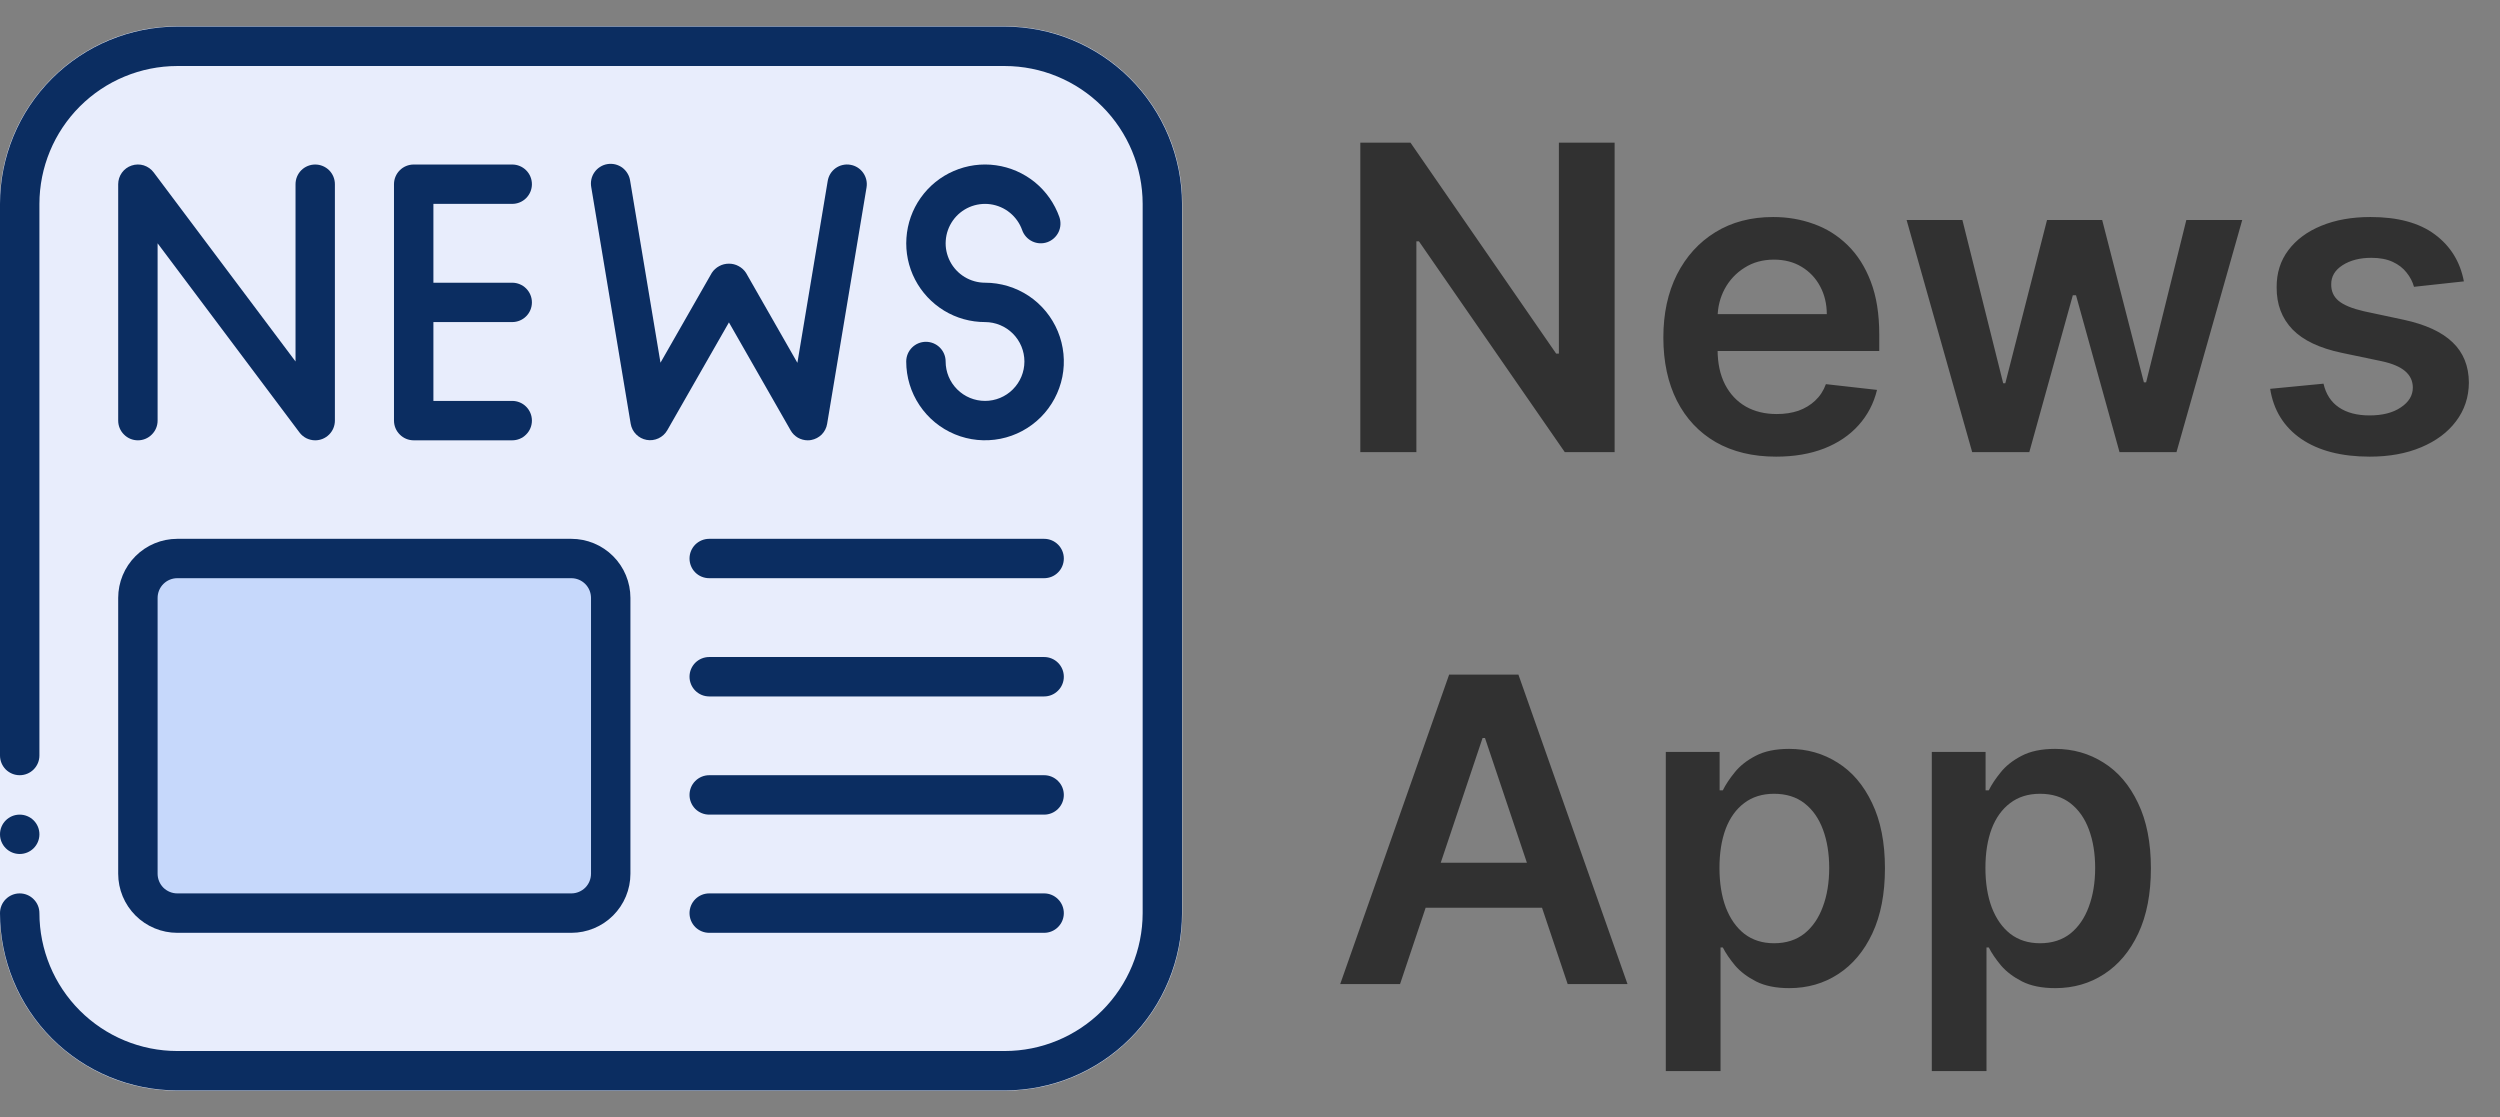
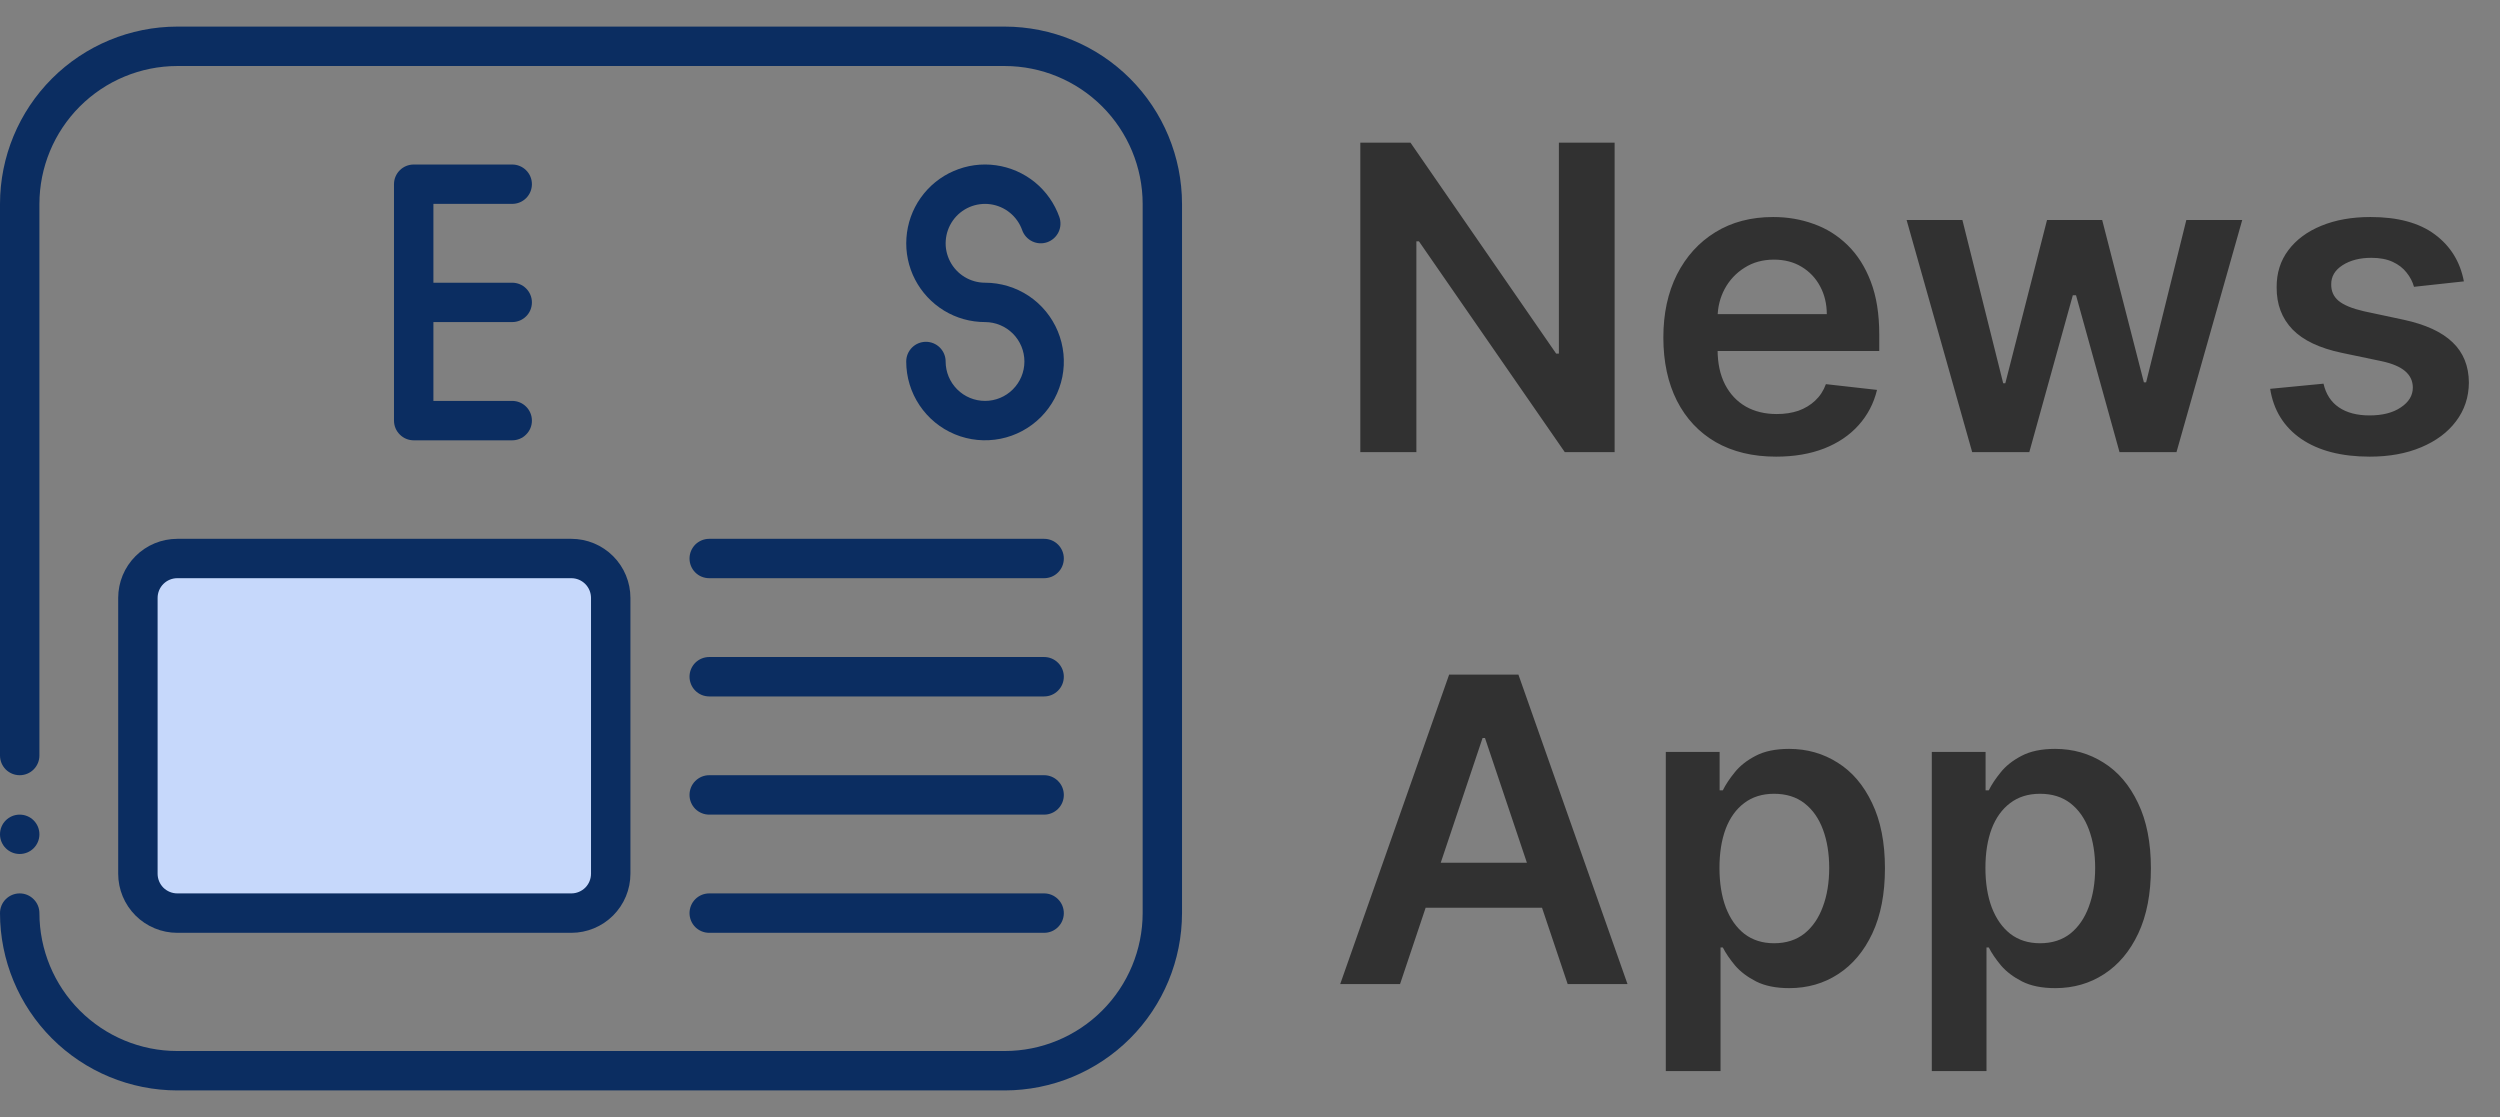
<svg xmlns="http://www.w3.org/2000/svg" width="47" height="21" viewBox="0 0 47 21" fill="none">
  <rect x="0" y="0" width="47" height="21" fill="#808080" stroke="none" />
  <path d="M30.355 2.682V8.5H29.418L26.676 4.537H26.628V8.5H25.574V2.682H26.517L29.256 6.648H29.307V2.682H30.355ZM33.39 8.585C32.952 8.585 32.575 8.494 32.256 8.312C31.94 8.129 31.697 7.869 31.526 7.534C31.356 7.197 31.271 6.8 31.271 6.344C31.271 5.895 31.356 5.501 31.526 5.162C31.699 4.821 31.939 4.556 32.248 4.366C32.557 4.175 32.919 4.08 33.336 4.08C33.605 4.08 33.859 4.123 34.097 4.21C34.338 4.295 34.55 4.428 34.734 4.608C34.919 4.788 35.065 5.017 35.171 5.295C35.277 5.572 35.33 5.902 35.33 6.284V6.599H31.754V5.906H34.344C34.343 5.709 34.3 5.534 34.217 5.381C34.133 5.225 34.017 5.103 33.867 5.014C33.719 4.925 33.547 4.881 33.35 4.881C33.14 4.881 32.955 4.932 32.796 5.034C32.637 5.134 32.513 5.267 32.424 5.432C32.337 5.595 32.292 5.774 32.291 5.969V6.574C32.291 6.828 32.337 7.045 32.43 7.227C32.523 7.407 32.652 7.545 32.819 7.642C32.986 7.737 33.181 7.784 33.404 7.784C33.554 7.784 33.689 7.763 33.81 7.722C33.932 7.678 34.037 7.615 34.126 7.531C34.215 7.448 34.282 7.345 34.327 7.222L35.288 7.33C35.227 7.583 35.111 7.805 34.941 7.994C34.773 8.182 34.557 8.328 34.293 8.432C34.03 8.534 33.729 8.585 33.39 8.585ZM37.077 8.5L35.844 4.136H36.893L37.66 7.205H37.7L38.484 4.136H39.521L40.305 7.188H40.347L41.103 4.136H42.154L40.918 8.5H39.847L39.029 5.551H38.969L38.151 8.5H37.077ZM46.321 5.29L45.383 5.392C45.357 5.297 45.311 5.208 45.244 5.125C45.18 5.042 45.093 4.974 44.983 4.923C44.873 4.872 44.739 4.847 44.58 4.847C44.365 4.847 44.186 4.893 44.04 4.986C43.896 5.079 43.825 5.199 43.827 5.347C43.825 5.473 43.871 5.577 43.966 5.656C44.062 5.736 44.222 5.801 44.443 5.852L45.188 6.011C45.6 6.1 45.907 6.241 46.108 6.435C46.311 6.628 46.413 6.881 46.415 7.193C46.413 7.468 46.332 7.71 46.173 7.92C46.016 8.129 45.797 8.292 45.517 8.409C45.237 8.527 44.915 8.585 44.551 8.585C44.017 8.585 43.587 8.473 43.261 8.25C42.936 8.025 42.742 7.711 42.679 7.31L43.682 7.213C43.727 7.41 43.824 7.559 43.972 7.659C44.119 7.759 44.312 7.81 44.548 7.81C44.793 7.81 44.989 7.759 45.136 7.659C45.286 7.559 45.361 7.435 45.361 7.287C45.361 7.162 45.312 7.059 45.216 6.977C45.121 6.896 44.974 6.833 44.773 6.79L44.028 6.634C43.61 6.546 43.3 6.4 43.099 6.193C42.899 5.985 42.799 5.722 42.801 5.403C42.799 5.134 42.872 4.902 43.02 4.705C43.169 4.506 43.377 4.352 43.642 4.244C43.909 4.134 44.217 4.08 44.565 4.08C45.077 4.08 45.479 4.188 45.773 4.406C46.068 4.624 46.251 4.919 46.321 5.29ZM26.321 18.5H25.196L27.244 12.682H28.546L30.597 18.5H29.472L27.918 13.875H27.872L26.321 18.5ZM26.358 16.219H29.426V17.065H26.358V16.219ZM31.317 20.136V14.136H32.329V14.858H32.389C32.441 14.752 32.516 14.639 32.613 14.52C32.709 14.399 32.84 14.296 33.005 14.21C33.17 14.123 33.38 14.079 33.636 14.079C33.973 14.079 34.277 14.166 34.548 14.338C34.82 14.508 35.036 14.761 35.195 15.097C35.356 15.43 35.437 15.839 35.437 16.324C35.437 16.803 35.358 17.21 35.201 17.546C35.044 17.881 34.83 18.136 34.559 18.312C34.288 18.489 33.981 18.577 33.639 18.577C33.389 18.577 33.181 18.535 33.016 18.452C32.852 18.368 32.719 18.268 32.619 18.151C32.52 18.031 32.443 17.919 32.389 17.812H32.346V20.136H31.317ZM32.326 16.318C32.326 16.6 32.366 16.848 32.445 17.06C32.527 17.272 32.643 17.438 32.795 17.557C32.948 17.674 33.134 17.733 33.352 17.733C33.579 17.733 33.769 17.672 33.923 17.551C34.076 17.428 34.191 17.26 34.269 17.048C34.349 16.834 34.389 16.591 34.389 16.318C34.389 16.047 34.35 15.807 34.272 15.597C34.194 15.386 34.079 15.222 33.925 15.102C33.772 14.983 33.581 14.923 33.352 14.923C33.132 14.923 32.945 14.981 32.792 15.097C32.639 15.212 32.522 15.374 32.443 15.582C32.365 15.791 32.326 16.036 32.326 16.318ZM36.318 20.136V14.136H37.329V14.858H37.389C37.441 14.752 37.516 14.639 37.613 14.52C37.709 14.399 37.84 14.296 38.005 14.21C38.17 14.123 38.38 14.079 38.636 14.079C38.973 14.079 39.277 14.166 39.548 14.338C39.82 14.508 40.036 14.761 40.195 15.097C40.356 15.43 40.437 15.839 40.437 16.324C40.437 16.803 40.358 17.21 40.201 17.546C40.044 17.881 39.83 18.136 39.559 18.312C39.288 18.489 38.981 18.577 38.639 18.577C38.389 18.577 38.181 18.535 38.016 18.452C37.852 18.368 37.719 18.268 37.619 18.151C37.52 18.031 37.443 17.919 37.389 17.812H37.346V20.136H36.318ZM37.326 16.318C37.326 16.6 37.366 16.848 37.445 17.06C37.527 17.272 37.643 17.438 37.795 17.557C37.948 17.674 38.134 17.733 38.352 17.733C38.579 17.733 38.769 17.672 38.923 17.551C39.076 17.428 39.191 17.26 39.269 17.048C39.349 16.834 39.389 16.591 39.389 16.318C39.389 16.047 39.35 15.807 39.272 15.597C39.194 15.386 39.079 15.222 38.925 15.102C38.772 14.983 38.581 14.923 38.352 14.923C38.132 14.923 37.945 14.981 37.792 15.097C37.639 15.212 37.522 15.374 37.443 15.582C37.365 15.791 37.326 16.036 37.326 16.318Z" fill="#313131" />
-   <path d="M18.889 0.87H3.334C1.697 0.87 0.371 2.197 0.371 3.833V17.166C0.371 18.803 1.697 20.13 3.334 20.13H18.889C20.526 20.13 21.852 18.803 21.852 17.166V3.833C21.852 2.197 20.526 0.87 18.889 0.87Z" fill="#E8EDFC" stroke="#E8EDFC" stroke-width="0.75" />
  <path d="M10.741 10.5H3.334C2.924 10.5 2.593 10.832 2.593 11.241V16.426C2.593 16.835 2.924 17.167 3.334 17.167H10.741C11.15 17.167 11.482 16.835 11.482 16.426V11.241C11.482 10.832 11.15 10.5 10.741 10.5Z" fill="#C6D8FB" />
  <path d="M0.37 16.055C0.575 16.055 0.741 15.89 0.741 15.685C0.741 15.48 0.575 15.315 0.37 15.315C0.166 15.315 0 15.48 0 15.685C0 15.89 0.166 16.055 0.37 16.055Z" fill="#0B2D61" />
  <path d="M18.889 0.5H3.333C2.45 0.501 1.602 0.852 0.977 1.477C0.352 2.102 0.001 2.95 0 3.833L0 14.204C0 14.302 0.039 14.396 0.108 14.466C0.178 14.535 0.272 14.574 0.37 14.574C0.469 14.574 0.563 14.535 0.632 14.466C0.702 14.396 0.741 14.302 0.741 14.204V3.833C0.742 3.146 1.015 2.487 1.501 2.001C1.987 1.515 2.646 1.242 3.333 1.241H18.889C19.576 1.242 20.235 1.515 20.721 2.001C21.207 2.487 21.481 3.146 21.482 3.833V17.167C21.481 17.854 21.207 18.513 20.721 18.999C20.235 19.485 19.576 19.759 18.889 19.759H3.333C2.646 19.759 1.987 19.485 1.501 18.999C1.015 18.513 0.742 17.854 0.741 17.167C0.741 17.068 0.702 16.974 0.632 16.905C0.563 16.835 0.469 16.796 0.37 16.796C0.272 16.796 0.178 16.835 0.108 16.905C0.039 16.974 0 17.068 0 17.167C0.001 18.05 0.352 18.898 0.977 19.523C1.602 20.148 2.45 20.499 3.333 20.5H18.889C19.773 20.499 20.62 20.148 21.245 19.523C21.87 18.898 22.221 18.05 22.222 17.167V3.833C22.221 2.95 21.87 2.102 21.245 1.477C20.62 0.852 19.773 0.501 18.889 0.5Z" fill="#0B2D61" />
-   <path d="M2.963 7.907V4.574L5.63 8.13C5.664 8.176 5.709 8.213 5.76 8.239C5.812 8.264 5.868 8.278 5.926 8.278C6.024 8.278 6.118 8.239 6.188 8.169C6.257 8.1 6.296 8.006 6.296 7.907V3.463C6.296 3.365 6.257 3.27 6.188 3.201C6.118 3.132 6.024 3.093 5.926 3.093C5.828 3.093 5.733 3.132 5.664 3.201C5.595 3.27 5.556 3.365 5.556 3.463V6.796L2.889 3.241C2.842 3.178 2.777 3.133 2.703 3.109C2.629 3.086 2.549 3.087 2.475 3.112C2.402 3.136 2.338 3.183 2.292 3.246C2.247 3.309 2.222 3.385 2.222 3.463V7.907C2.222 8.006 2.261 8.1 2.331 8.169C2.4 8.239 2.494 8.278 2.593 8.278C2.691 8.278 2.785 8.239 2.854 8.169C2.924 8.1 2.963 8.006 2.963 7.907Z" fill="#0B2D61" />
  <path d="M9.629 3.833C9.728 3.833 9.822 3.794 9.891 3.725C9.961 3.655 10 3.561 10 3.463C10 3.365 9.961 3.27 9.891 3.201C9.822 3.132 9.728 3.093 9.629 3.093H7.778C7.679 3.093 7.585 3.132 7.516 3.201C7.446 3.27 7.407 3.365 7.407 3.463V7.907C7.407 8.006 7.446 8.1 7.516 8.169C7.585 8.239 7.679 8.278 7.778 8.278H9.629C9.728 8.278 9.822 8.239 9.891 8.169C9.961 8.1 10 8.006 10 7.907C10 7.809 9.961 7.715 9.891 7.645C9.822 7.576 9.728 7.537 9.629 7.537H8.148V6.055H9.629C9.728 6.055 9.822 6.016 9.891 5.947C9.961 5.878 10 5.783 10 5.685C10 5.587 9.961 5.493 9.891 5.423C9.822 5.354 9.728 5.315 9.629 5.315H8.148V3.833H9.629Z" fill="#0B2D61" />
-   <path d="M15.987 3.098C15.939 3.089 15.89 3.091 15.842 3.102C15.795 3.112 15.75 3.133 15.71 3.161C15.671 3.189 15.637 3.225 15.611 3.267C15.586 3.308 15.569 3.354 15.561 3.402L14.991 6.821L14.025 5.13C13.99 5.076 13.942 5.033 13.886 5.003C13.83 4.972 13.768 4.957 13.704 4.957C13.64 4.957 13.577 4.972 13.521 5.003C13.465 5.033 13.417 5.076 13.382 5.13L12.417 6.819L11.847 3.401C11.84 3.352 11.824 3.304 11.798 3.262C11.773 3.219 11.739 3.182 11.7 3.152C11.66 3.123 11.614 3.102 11.566 3.09C11.518 3.079 11.468 3.077 11.419 3.085C11.37 3.093 11.323 3.111 11.281 3.138C11.24 3.164 11.203 3.199 11.175 3.24C11.147 3.28 11.127 3.326 11.117 3.375C11.107 3.423 11.107 3.474 11.116 3.522L11.857 7.967C11.87 8.042 11.905 8.112 11.959 8.166C12.013 8.22 12.082 8.257 12.157 8.27C12.232 8.284 12.31 8.273 12.379 8.241C12.448 8.209 12.506 8.156 12.544 8.09L13.704 6.061L14.864 8.091C14.896 8.148 14.943 8.195 14.999 8.228C15.056 8.26 15.12 8.278 15.185 8.278C15.207 8.278 15.229 8.276 15.251 8.272C15.326 8.258 15.395 8.222 15.449 8.168C15.502 8.113 15.538 8.044 15.55 7.968L16.291 3.524C16.307 3.427 16.284 3.328 16.227 3.248C16.17 3.168 16.084 3.114 15.987 3.098Z" fill="#0B2D61" />
  <path d="M18.519 7.537C18.322 7.537 18.134 7.459 17.995 7.32C17.856 7.181 17.778 6.993 17.778 6.796C17.778 6.698 17.739 6.604 17.669 6.534C17.6 6.465 17.506 6.426 17.407 6.426C17.309 6.426 17.215 6.465 17.146 6.534C17.076 6.604 17.037 6.698 17.037 6.796C17.037 7.089 17.124 7.376 17.287 7.619C17.45 7.863 17.681 8.053 17.952 8.165C18.222 8.277 18.52 8.306 18.808 8.249C19.095 8.192 19.359 8.051 19.566 7.844C19.773 7.637 19.914 7.373 19.972 7.085C20.029 6.798 19.999 6.5 19.887 6.229C19.775 5.959 19.585 5.727 19.342 5.564C19.098 5.402 18.812 5.315 18.519 5.315C18.383 5.315 18.25 5.277 18.134 5.207C18.018 5.136 17.923 5.035 17.861 4.914C17.799 4.794 17.77 4.658 17.78 4.523C17.789 4.387 17.836 4.257 17.914 4.146C17.992 4.035 18.1 3.948 18.224 3.894C18.349 3.84 18.486 3.822 18.62 3.84C18.755 3.859 18.882 3.914 18.987 4C19.092 4.086 19.172 4.199 19.217 4.327C19.25 4.42 19.318 4.495 19.407 4.538C19.495 4.58 19.597 4.586 19.69 4.553C19.782 4.52 19.858 4.452 19.901 4.363C19.943 4.275 19.948 4.173 19.916 4.08C19.825 3.824 19.666 3.598 19.456 3.426C19.245 3.255 18.991 3.144 18.723 3.107C18.453 3.069 18.179 3.107 17.93 3.215C17.681 3.322 17.466 3.497 17.309 3.719C17.152 3.94 17.06 4.201 17.041 4.472C17.022 4.743 17.078 5.014 17.203 5.255C17.328 5.496 17.517 5.698 17.749 5.84C17.981 5.981 18.247 6.055 18.519 6.055C18.715 6.055 18.904 6.134 19.042 6.272C19.181 6.411 19.259 6.6 19.259 6.796C19.259 6.993 19.181 7.181 19.042 7.32C18.904 7.459 18.715 7.537 18.519 7.537Z" fill="#0B2D61" />
  <path d="M2.222 16.426C2.222 16.721 2.339 17.003 2.548 17.212C2.756 17.42 3.039 17.537 3.333 17.537H10.741C11.035 17.537 11.318 17.42 11.526 17.212C11.735 17.003 11.852 16.721 11.852 16.426V11.241C11.852 10.946 11.735 10.664 11.526 10.455C11.318 10.247 11.035 10.13 10.741 10.13H3.333C3.039 10.13 2.756 10.247 2.548 10.455C2.339 10.664 2.222 10.946 2.222 11.241V16.426ZM2.963 11.241C2.963 11.143 3.002 11.048 3.071 10.979C3.141 10.909 3.235 10.87 3.333 10.87H10.741C10.839 10.87 10.933 10.909 11.003 10.979C11.072 11.048 11.111 11.143 11.111 11.241V16.426C11.111 16.524 11.072 16.619 11.003 16.688C10.933 16.757 10.839 16.796 10.741 16.796H3.333C3.235 16.796 3.141 16.757 3.071 16.688C3.002 16.619 2.963 16.524 2.963 16.426V11.241Z" fill="#0B2D61" />
  <path d="M12.963 10.5C12.963 10.598 13.002 10.693 13.071 10.762C13.141 10.832 13.235 10.87 13.333 10.87H19.63C19.728 10.87 19.822 10.832 19.891 10.762C19.961 10.693 20 10.598 20 10.5C20 10.402 19.961 10.308 19.891 10.238C19.822 10.169 19.728 10.13 19.63 10.13H13.333C13.235 10.13 13.141 10.169 13.071 10.238C13.002 10.308 12.963 10.402 12.963 10.5Z" fill="#0B2D61" />
  <path d="M19.63 12.352H13.333C13.235 12.352 13.141 12.391 13.071 12.46C13.002 12.53 12.963 12.624 12.963 12.722C12.963 12.82 13.002 12.915 13.071 12.984C13.141 13.054 13.235 13.093 13.333 13.093H19.63C19.728 13.093 19.822 13.054 19.891 12.984C19.961 12.915 20 12.82 20 12.722C20 12.624 19.961 12.53 19.891 12.46C19.822 12.391 19.728 12.352 19.63 12.352Z" fill="#0B2D61" />
  <path d="M19.63 14.574H13.333C13.235 14.574 13.141 14.613 13.071 14.683C13.002 14.752 12.963 14.846 12.963 14.945C12.963 15.043 13.002 15.137 13.071 15.207C13.141 15.276 13.235 15.315 13.333 15.315H19.63C19.728 15.315 19.822 15.276 19.891 15.207C19.961 15.137 20 15.043 20 14.945C20 14.846 19.961 14.752 19.891 14.683C19.822 14.613 19.728 14.574 19.63 14.574Z" fill="#0B2D61" />
  <path d="M19.63 16.796H13.333C13.235 16.796 13.141 16.835 13.071 16.905C13.002 16.974 12.963 17.069 12.963 17.167C12.963 17.265 13.002 17.359 13.071 17.429C13.141 17.498 13.235 17.537 13.333 17.537H19.63C19.728 17.537 19.822 17.498 19.891 17.429C19.961 17.359 20 17.265 20 17.167C20 17.069 19.961 16.974 19.891 16.905C19.822 16.835 19.728 16.796 19.63 16.796Z" fill="#0B2D61" />
</svg>